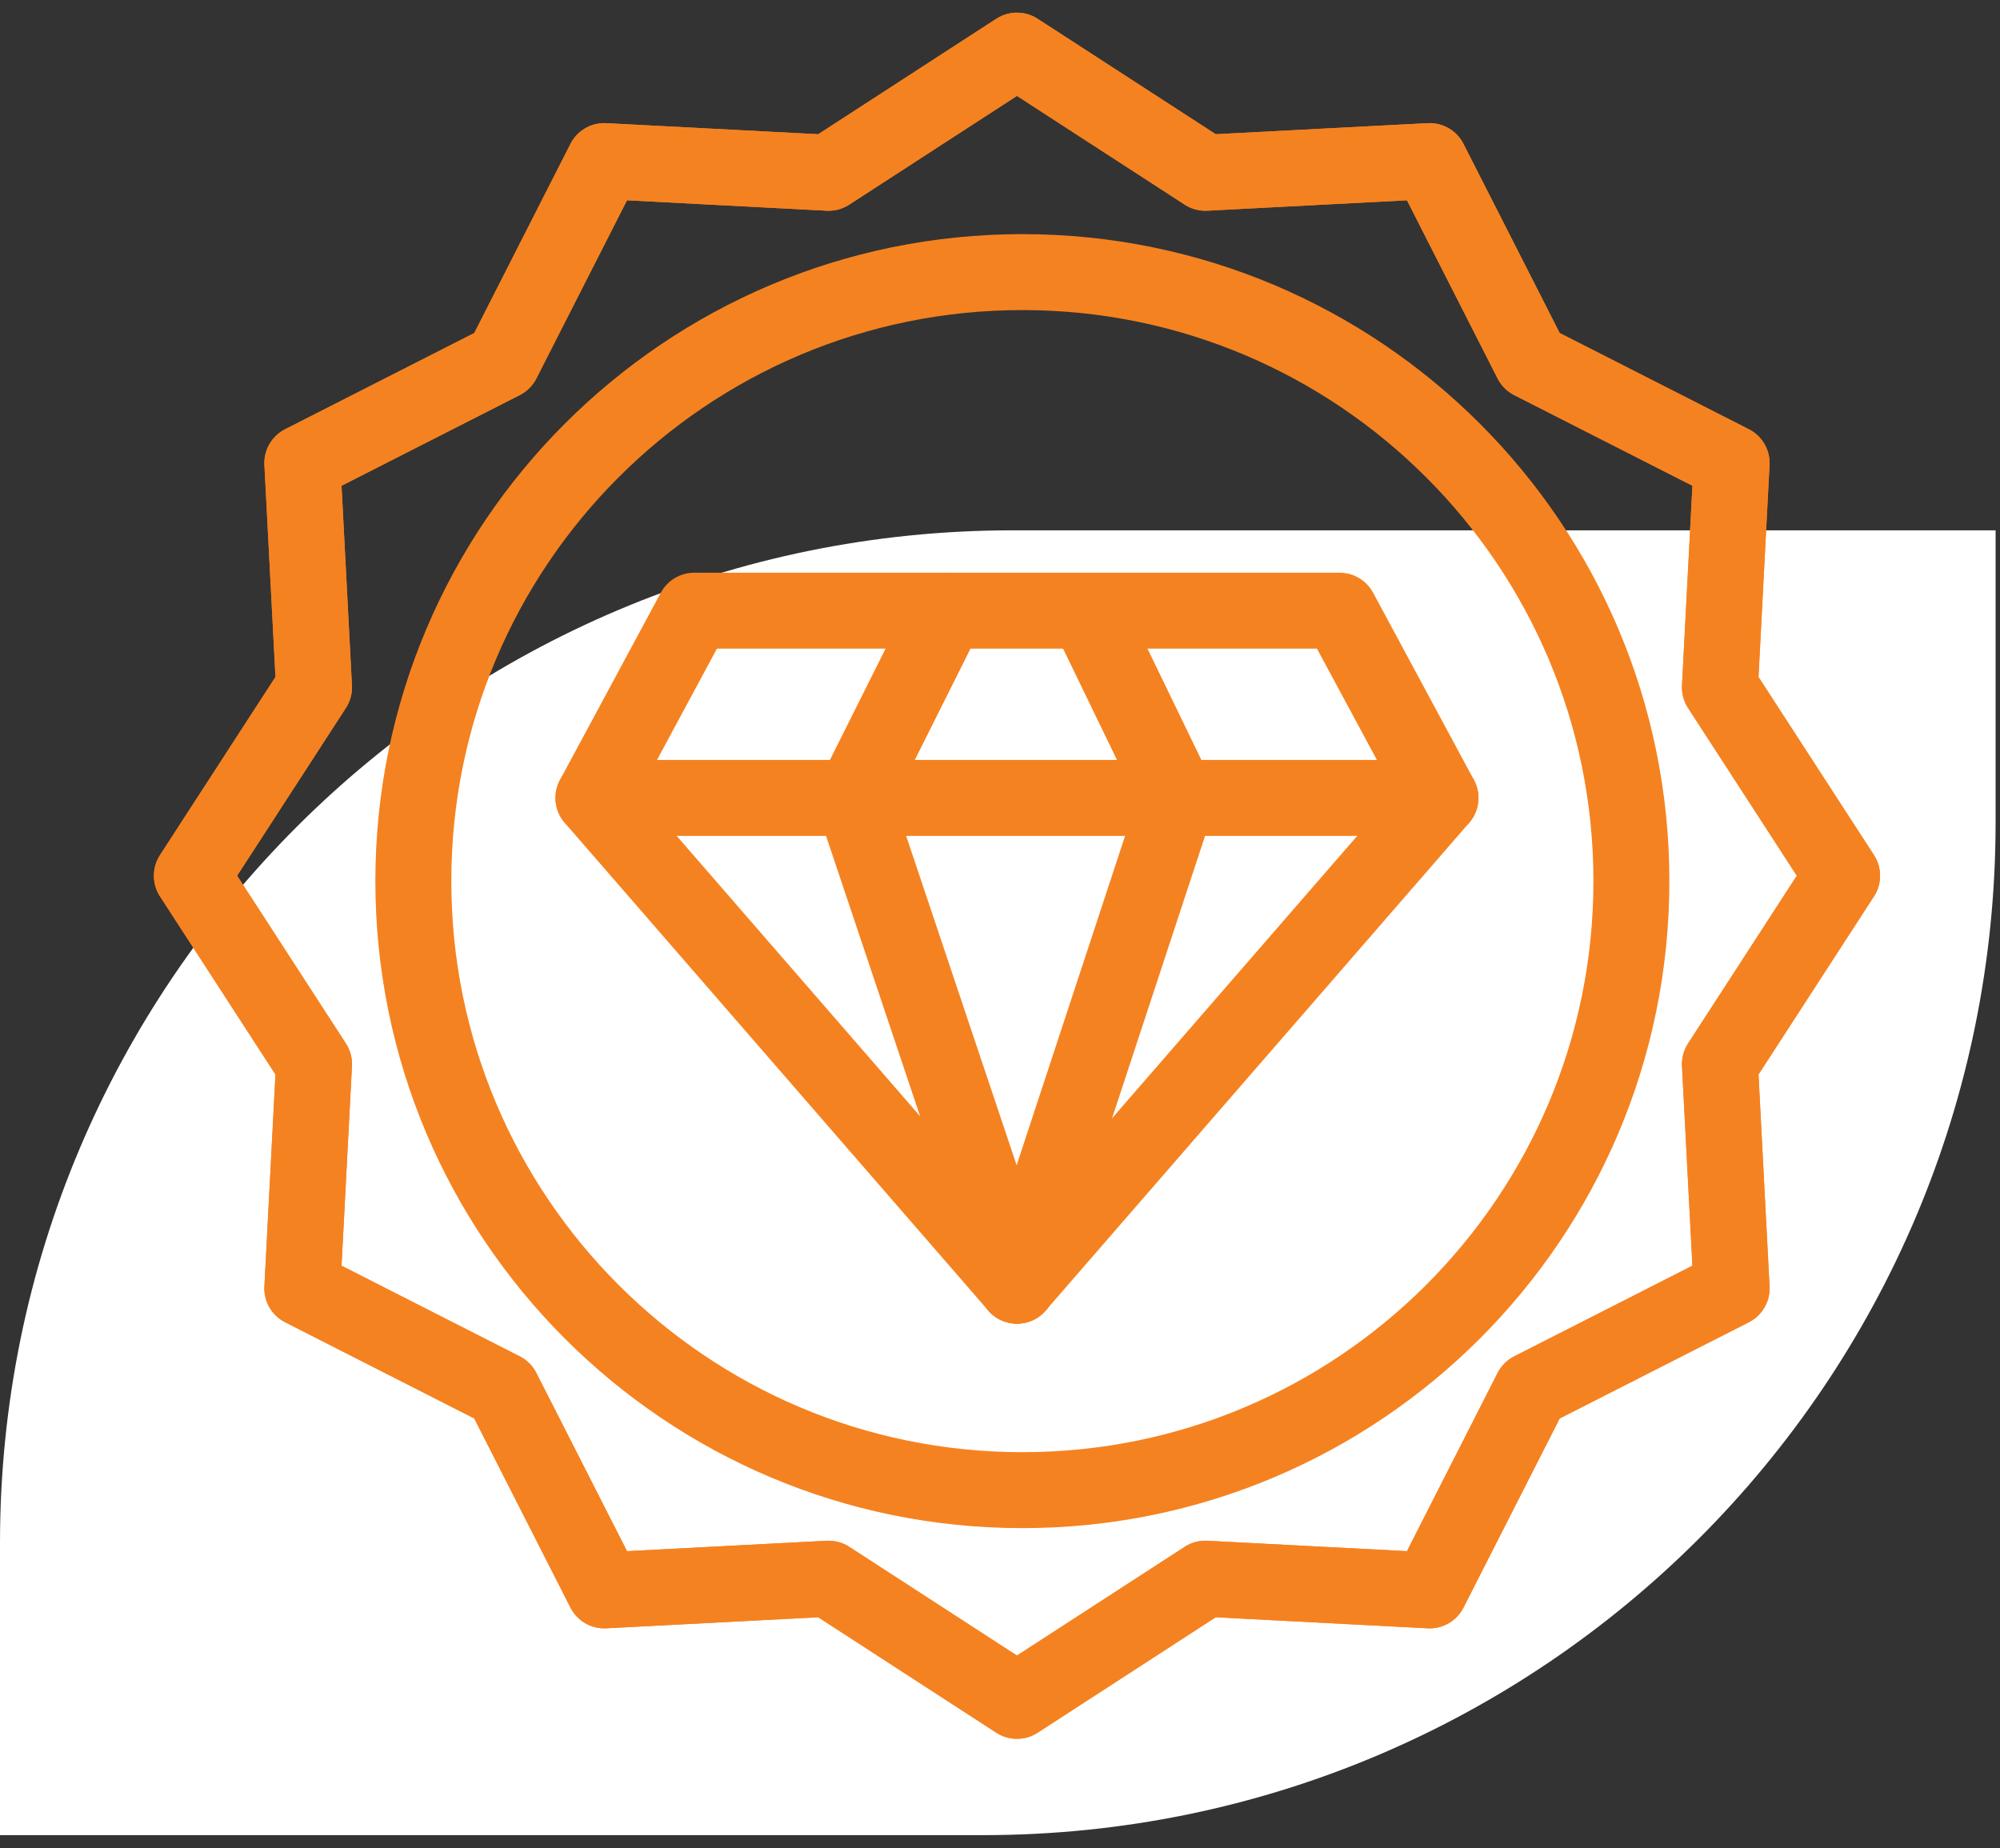
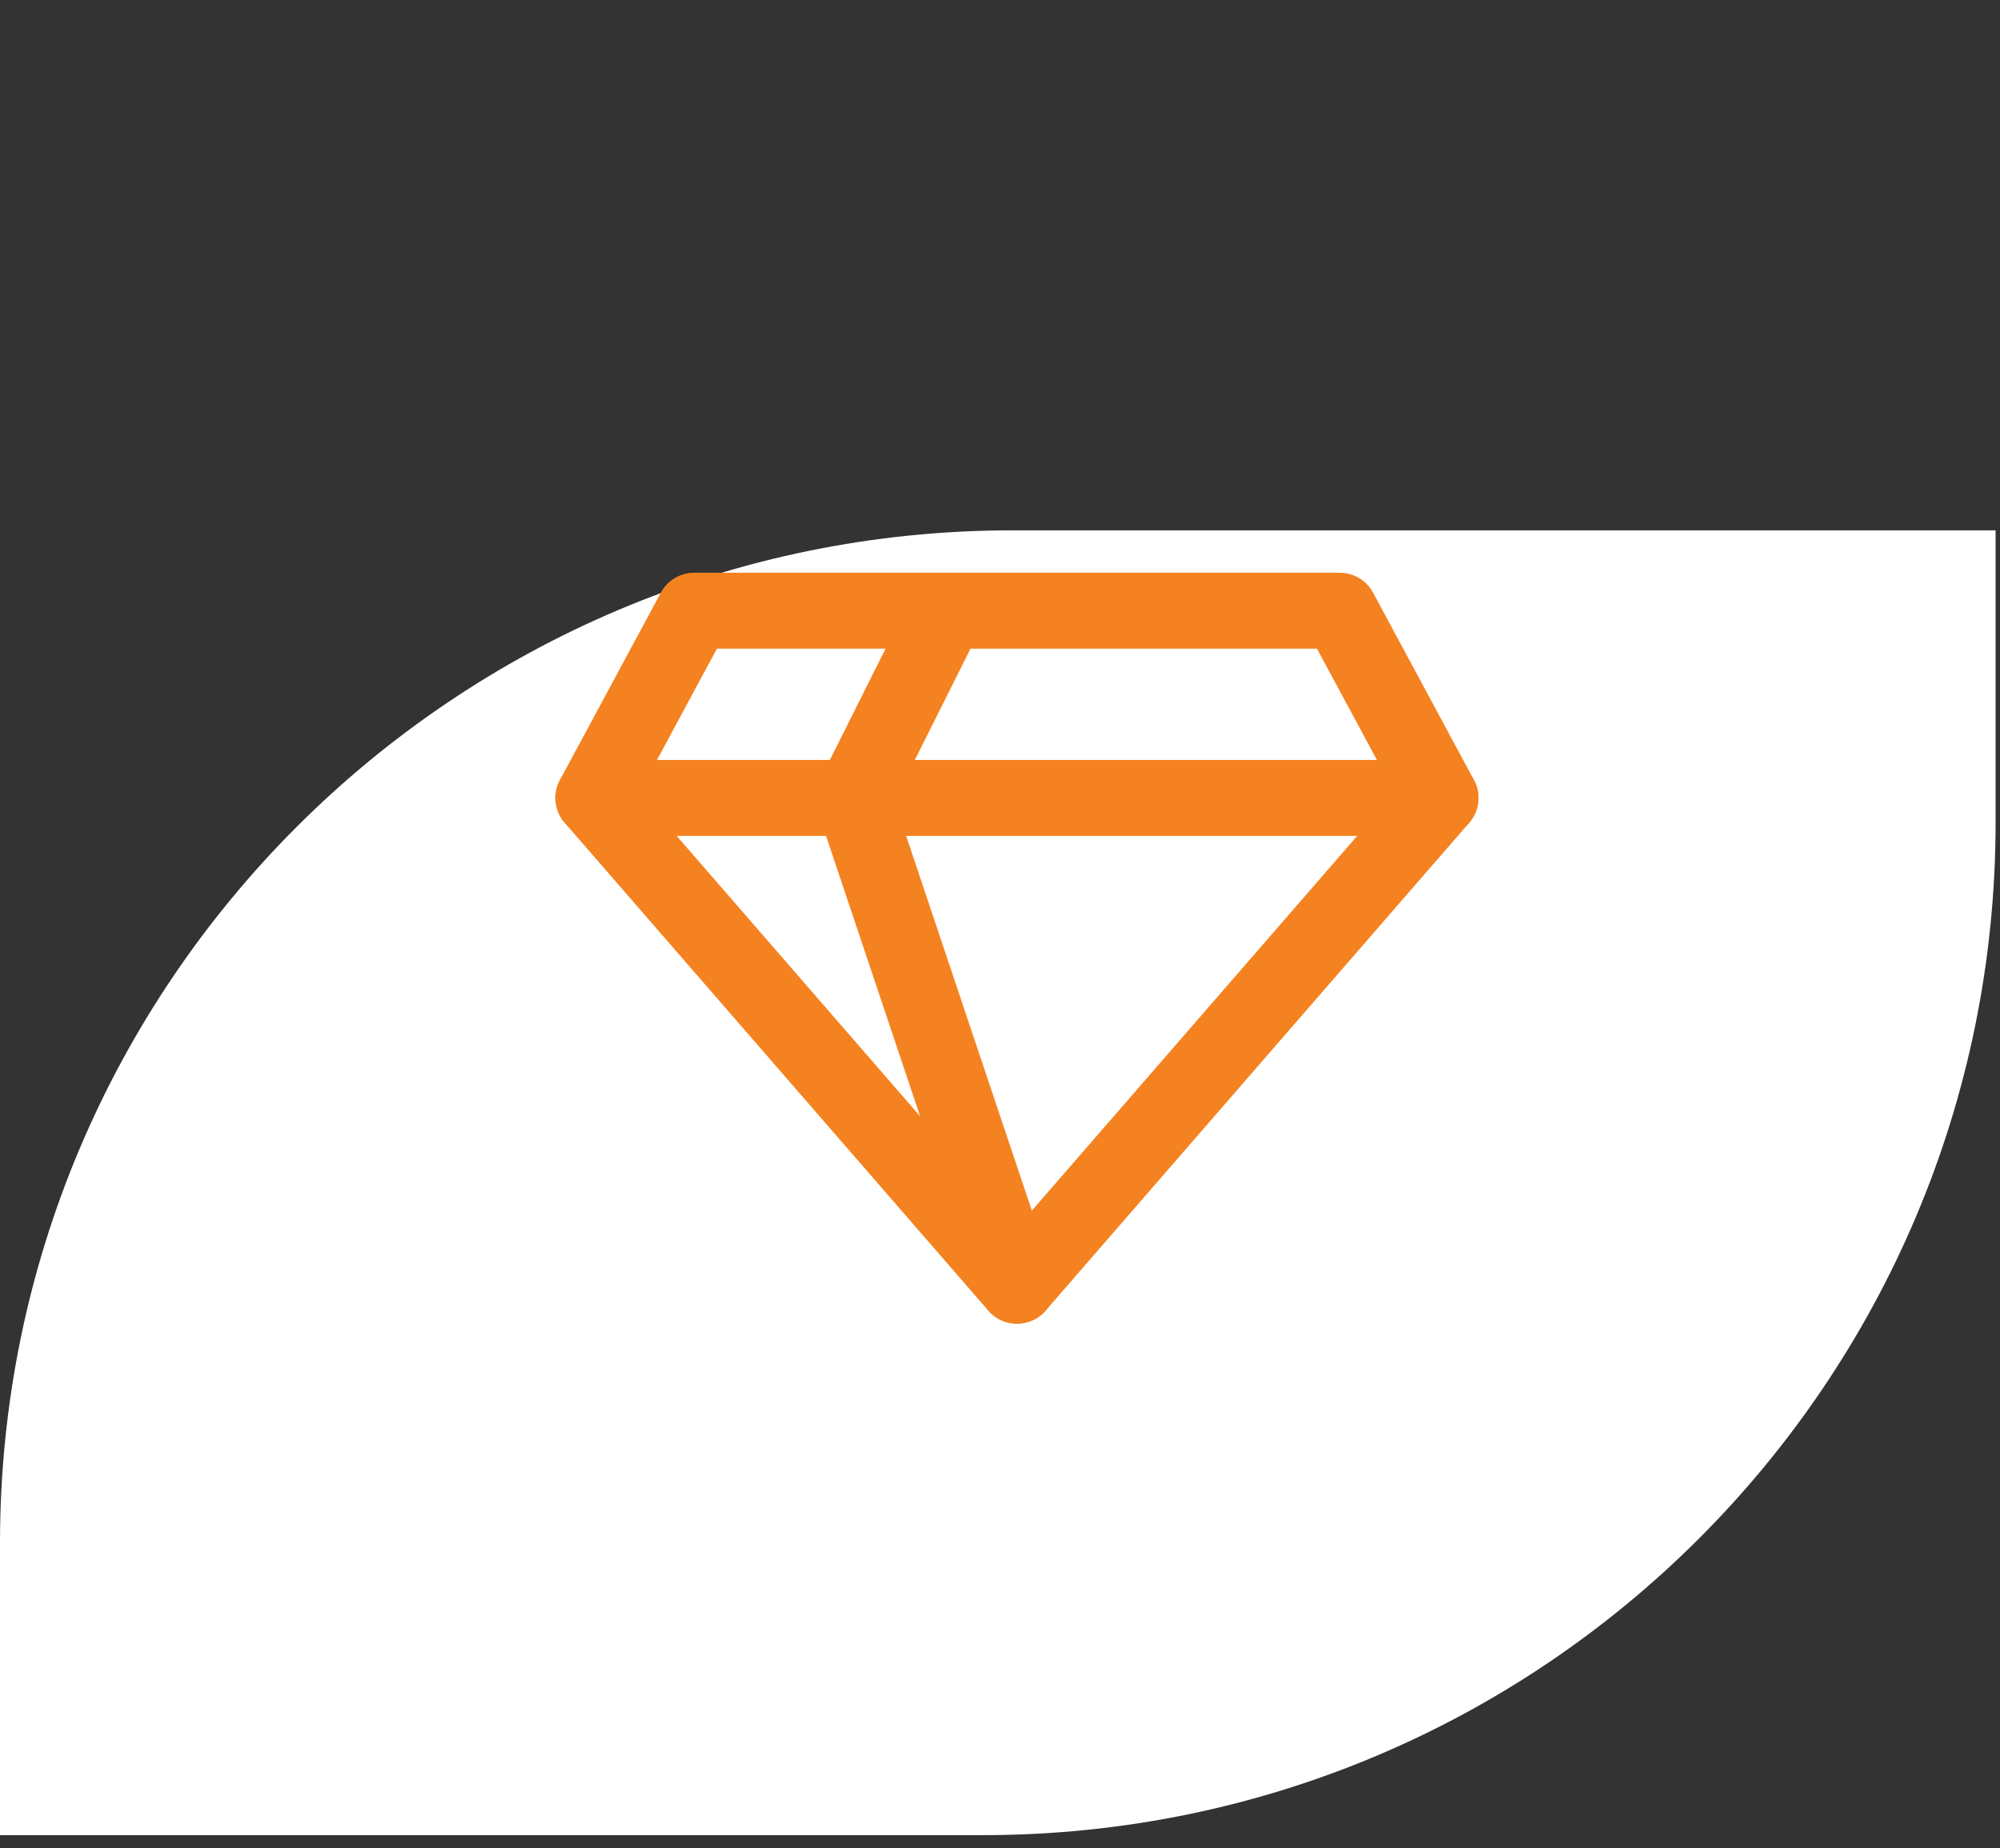
<svg xmlns="http://www.w3.org/2000/svg" width="79" height="73" viewBox="0 0 79 73" fill="none">
  <rect x="0" y="0" width="79" height="73" fill="#333333" stroke="none" />
  <path d="M0 60.948C0 38.857 17.909 20.948 40 20.948H78.826V32.488C78.826 54.58 60.917 72.488 38.826 72.488H0V60.948Z" fill="white" />
-   <path d="M72.762 34.591L67.937 42.034L68.399 50.891L60.492 54.913L56.47 62.82L47.613 62.358L40.17 67.183L32.728 62.358L23.871 62.82L19.849 54.913L11.942 50.891L12.404 42.034L7.579 34.591L12.404 27.149L11.942 18.292L19.849 14.27L23.871 6.363L32.728 6.825L40.17 2L47.613 6.825L56.47 6.363L60.492 14.27L68.399 18.292L67.937 27.149L72.762 34.591Z" stroke="#F58220" stroke-width="3" stroke-linecap="round" stroke-linejoin="round" />
-   <path d="M72.762 34.591L67.937 42.034L68.399 50.891L60.492 54.913L56.47 62.82L47.613 62.358L40.17 67.183L32.728 62.358L23.871 62.82L19.849 54.913L11.942 50.891L12.404 42.034L7.579 34.591L12.404 27.149L11.942 18.292L19.849 14.27L23.871 6.363L32.728 6.825L40.17 2L47.613 6.825L56.47 6.363L60.492 14.27L68.399 18.292L67.937 27.149L72.762 34.591Z" stroke="#F58220" stroke-width="3" stroke-linecap="round" stroke-linejoin="round" />
-   <path d="M40.383 58.861C53.669 58.861 64.44 48.09 64.44 34.804C64.44 21.518 53.669 10.748 40.383 10.748C27.098 10.748 16.327 21.518 16.327 34.804C16.327 48.09 27.098 58.861 40.383 58.861Z" stroke="#F58220" stroke-width="3" stroke-linecap="round" stroke-linejoin="round" />
  <path d="M40.17 24.122H52.916L56.899 31.518L40.17 50.785L23.44 31.518L27.423 24.122H40.17Z" stroke="#F58220" stroke-width="3" stroke-linecap="round" stroke-linejoin="round" />
  <path d="M23.44 31.518H56.899" stroke="#F58220" stroke-width="3" stroke-linecap="round" stroke-linejoin="round" />
  <path d="M37.407 24.122L33.708 31.518L40.171 50.785" stroke="#F58220" stroke-width="3" stroke-linecap="round" stroke-linejoin="round" />
-   <path d="M42.933 24.122L46.514 31.518L40.17 50.785" stroke="#F58220" stroke-width="3" stroke-linecap="round" stroke-linejoin="round" />
</svg>